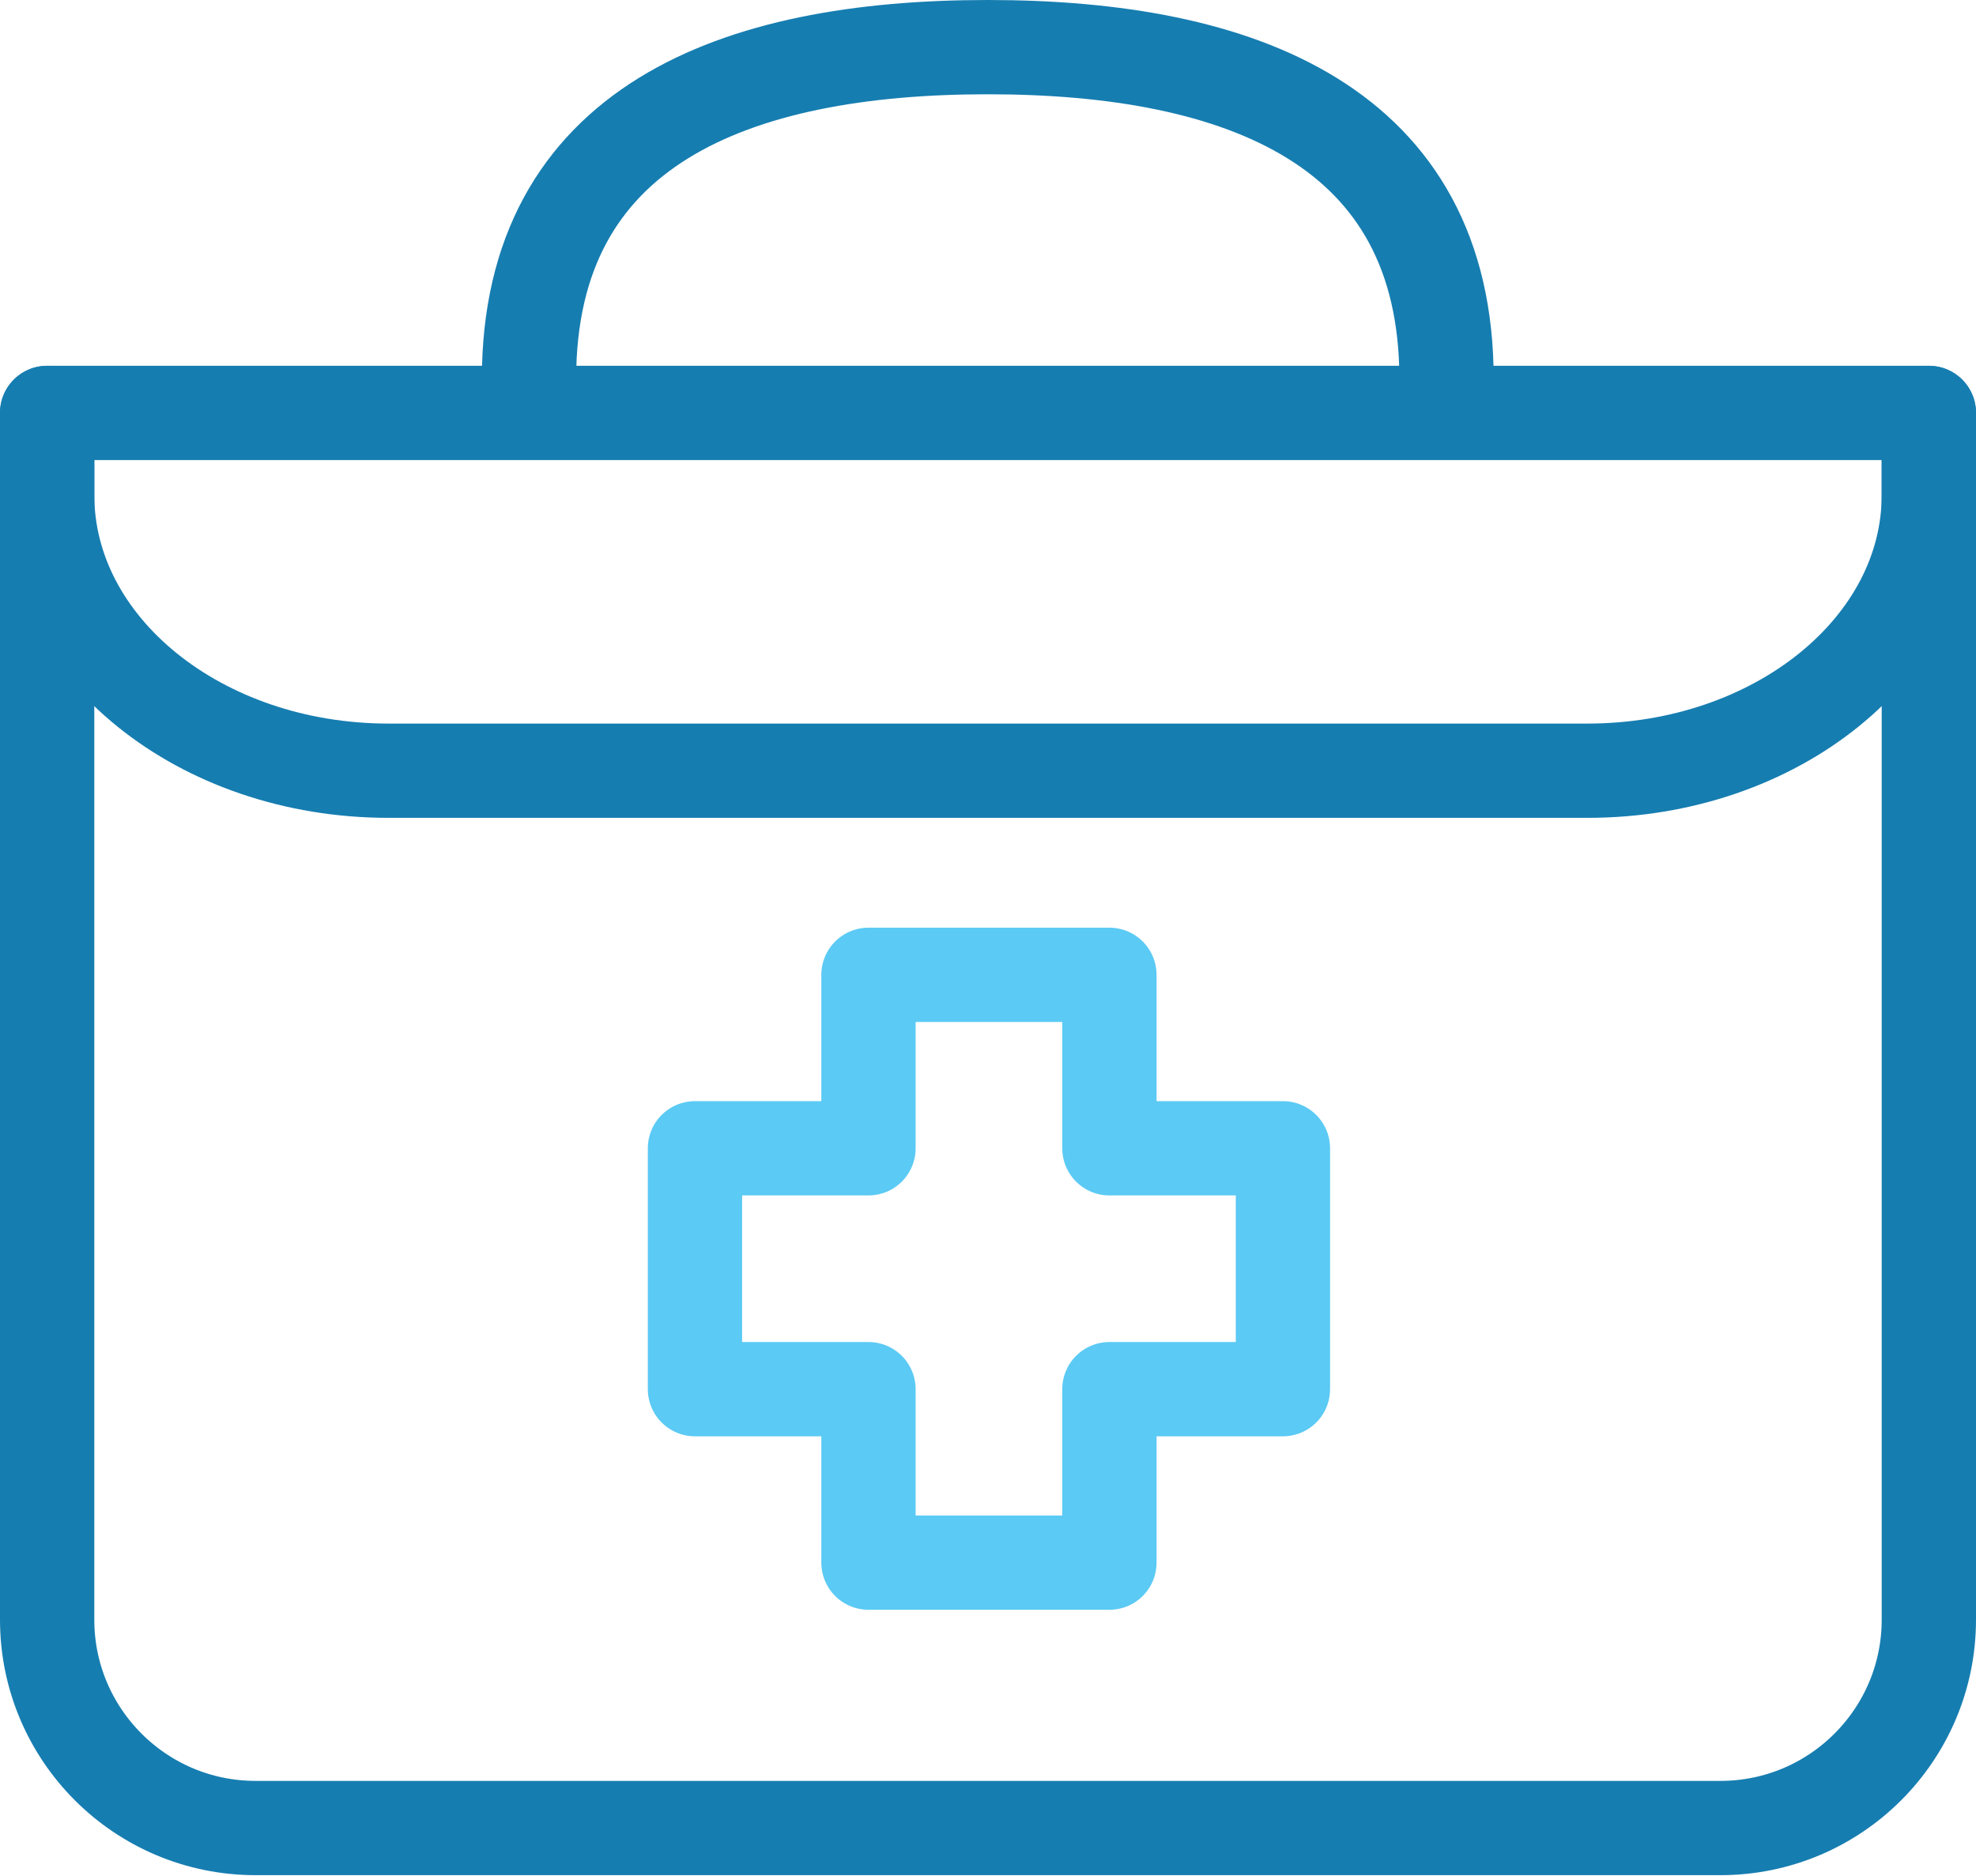
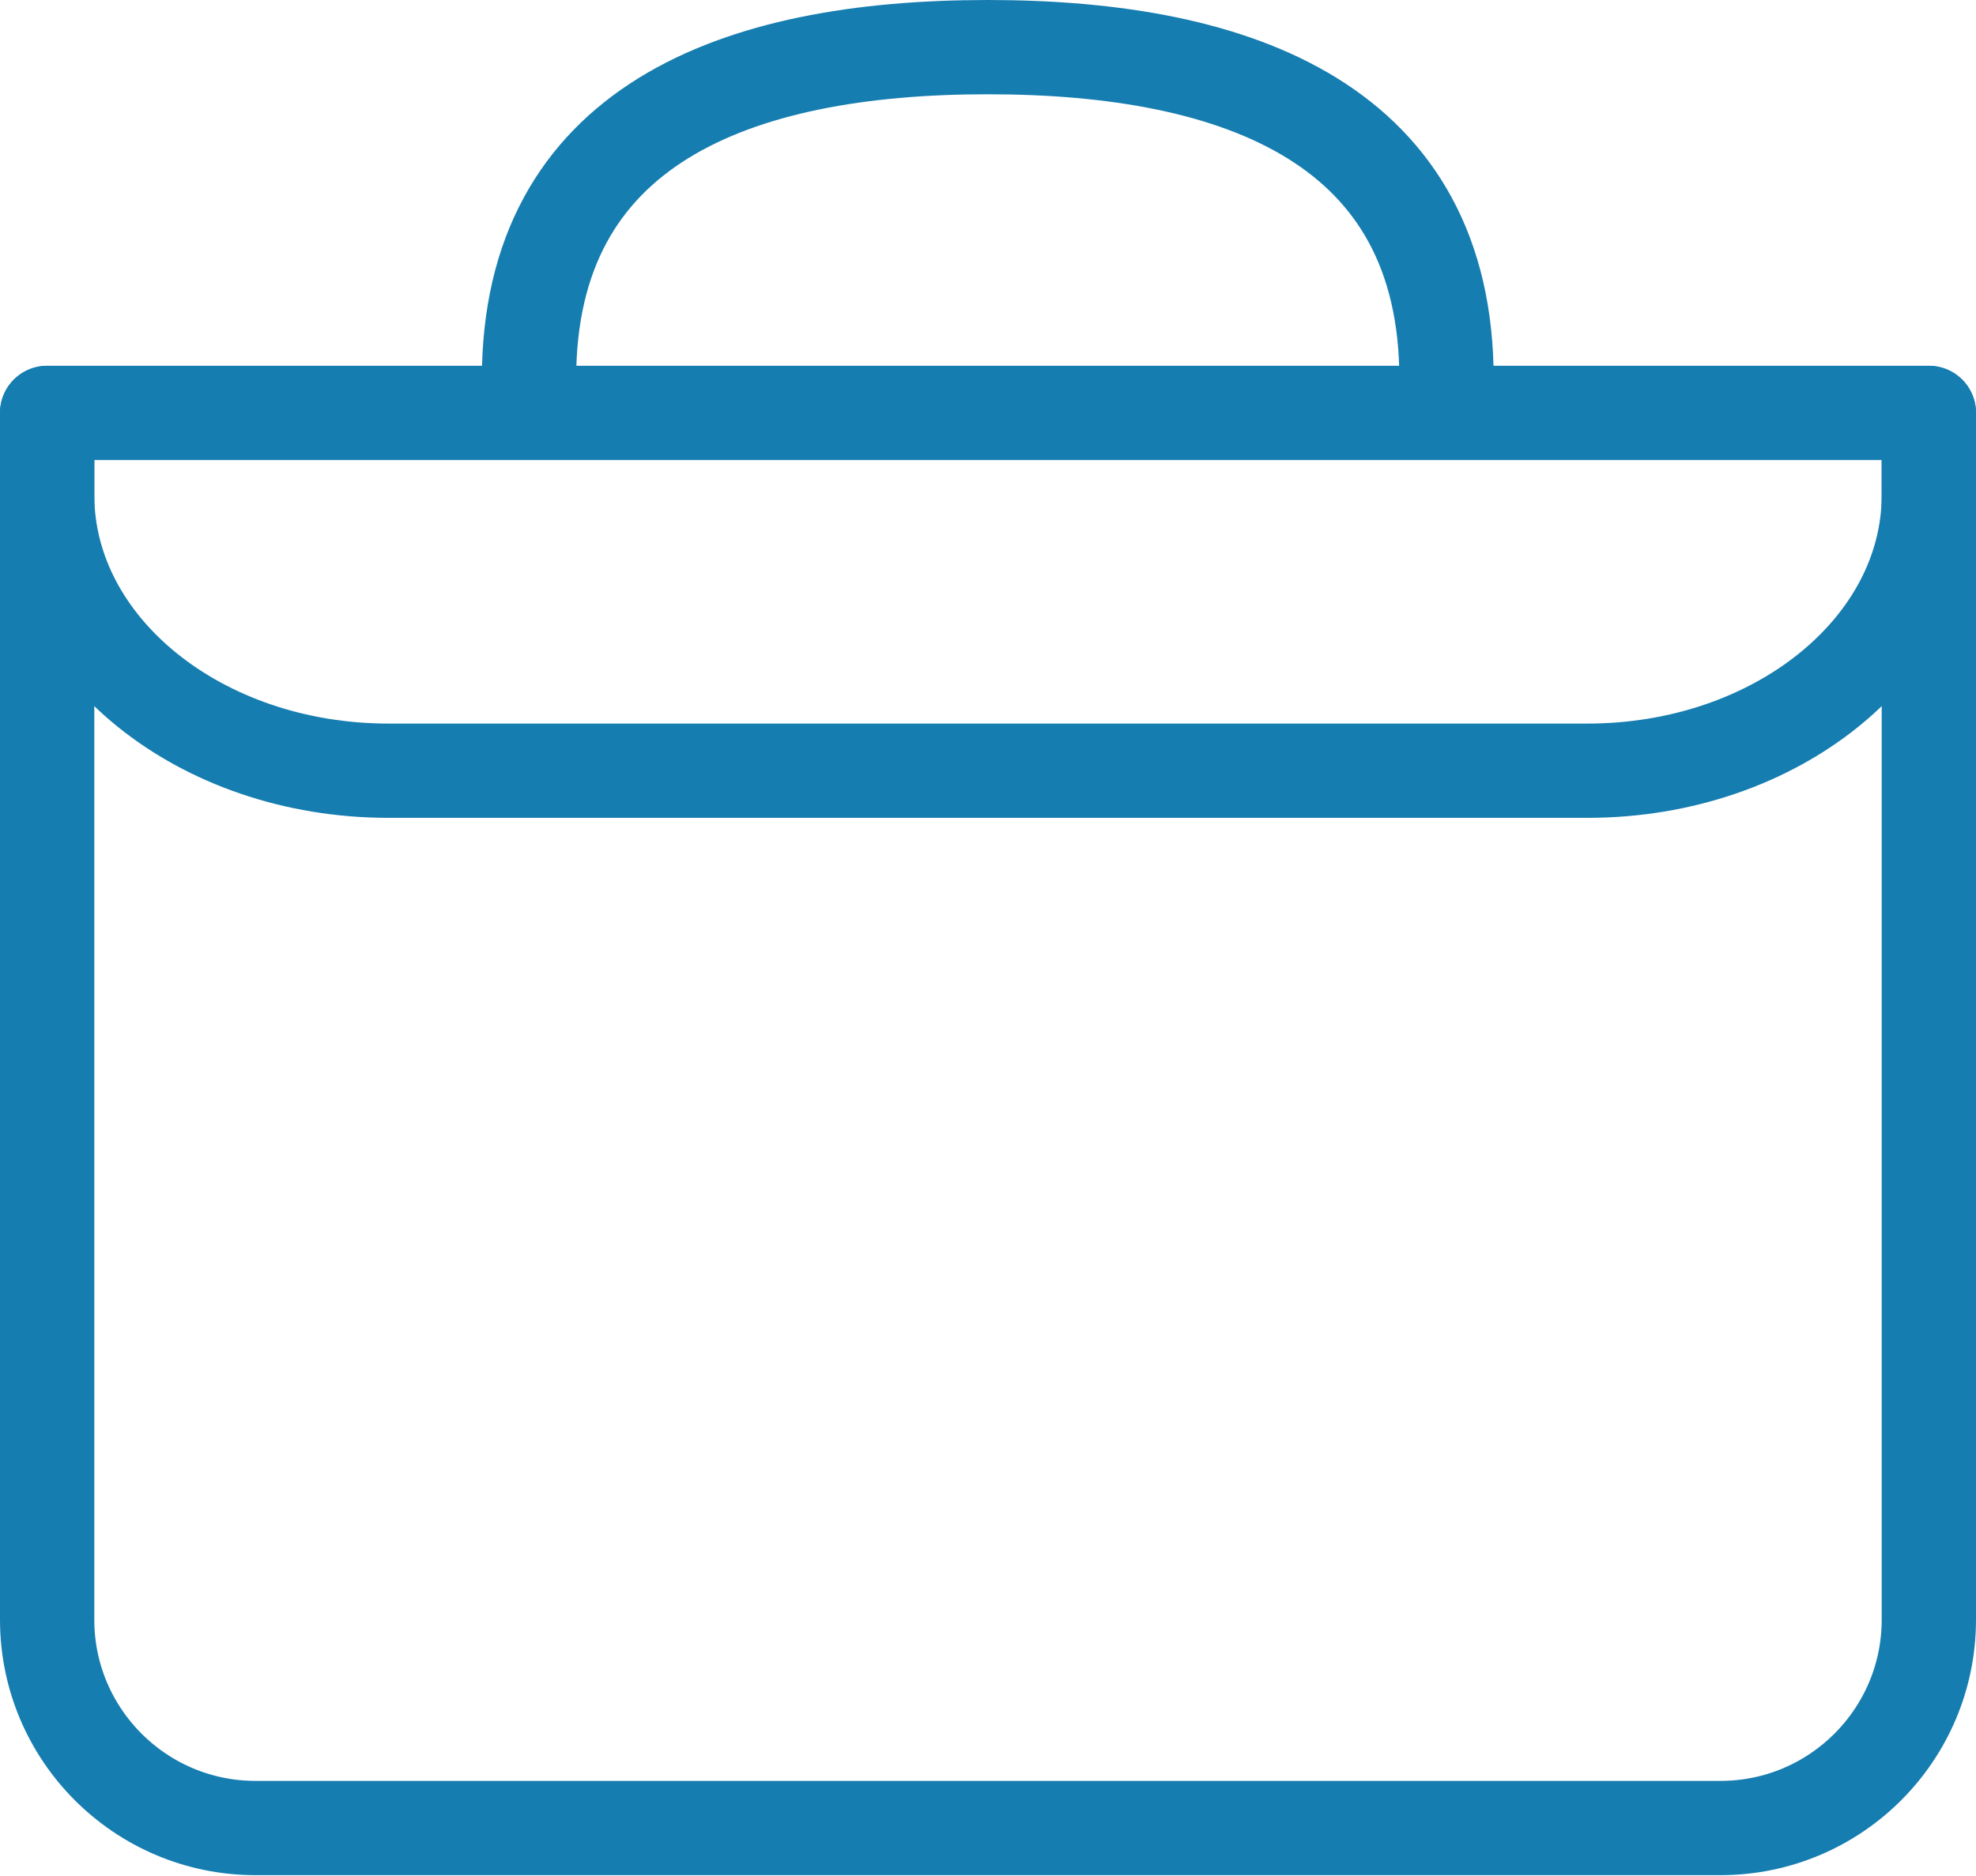
<svg xmlns="http://www.w3.org/2000/svg" id="Vrstva_1" data-name="Vrstva 1" viewBox="0 0 41.91 39.79">
  <defs>
    <style>
      .cls-1 {
        stroke: #5bcaf4;
      }

      .cls-1, .cls-2 {
        fill: none;
        stroke-linecap: round;
        stroke-linejoin: round;
        stroke-width: 2px;
      }

      .cls-2 {
        stroke: #167db0;
      }
    </style>
  </defs>
  <path class="cls-2" d="M1,8.76h39.91v25.6c0,2.44-1.98,4.42-4.42,4.42H5.42c-2.44,0-4.42-1.98-4.42-4.42V8.76h0Z" />
  <path class="cls-2" d="M1,8.76v1.74c0,3.23,3.24,5.85,7.24,5.85h25.43c4,0,7.24-2.62,7.24-5.85v-1.74" />
  <path class="cls-2" d="M30.68,8.04c0-5.37-4.36-7.04-9.73-7.04h0c-5.37,0-9.73,1.67-9.73,7.04" />
-   <polygon class="cls-1" points="27.21 24.36 27.21 29.47 23.53 29.47 23.53 33.15 18.42 33.15 18.42 29.47 14.74 29.47 14.74 24.36 18.42 24.36 18.42 20.68 23.53 20.68 23.53 24.36 27.21 24.36" />
</svg>